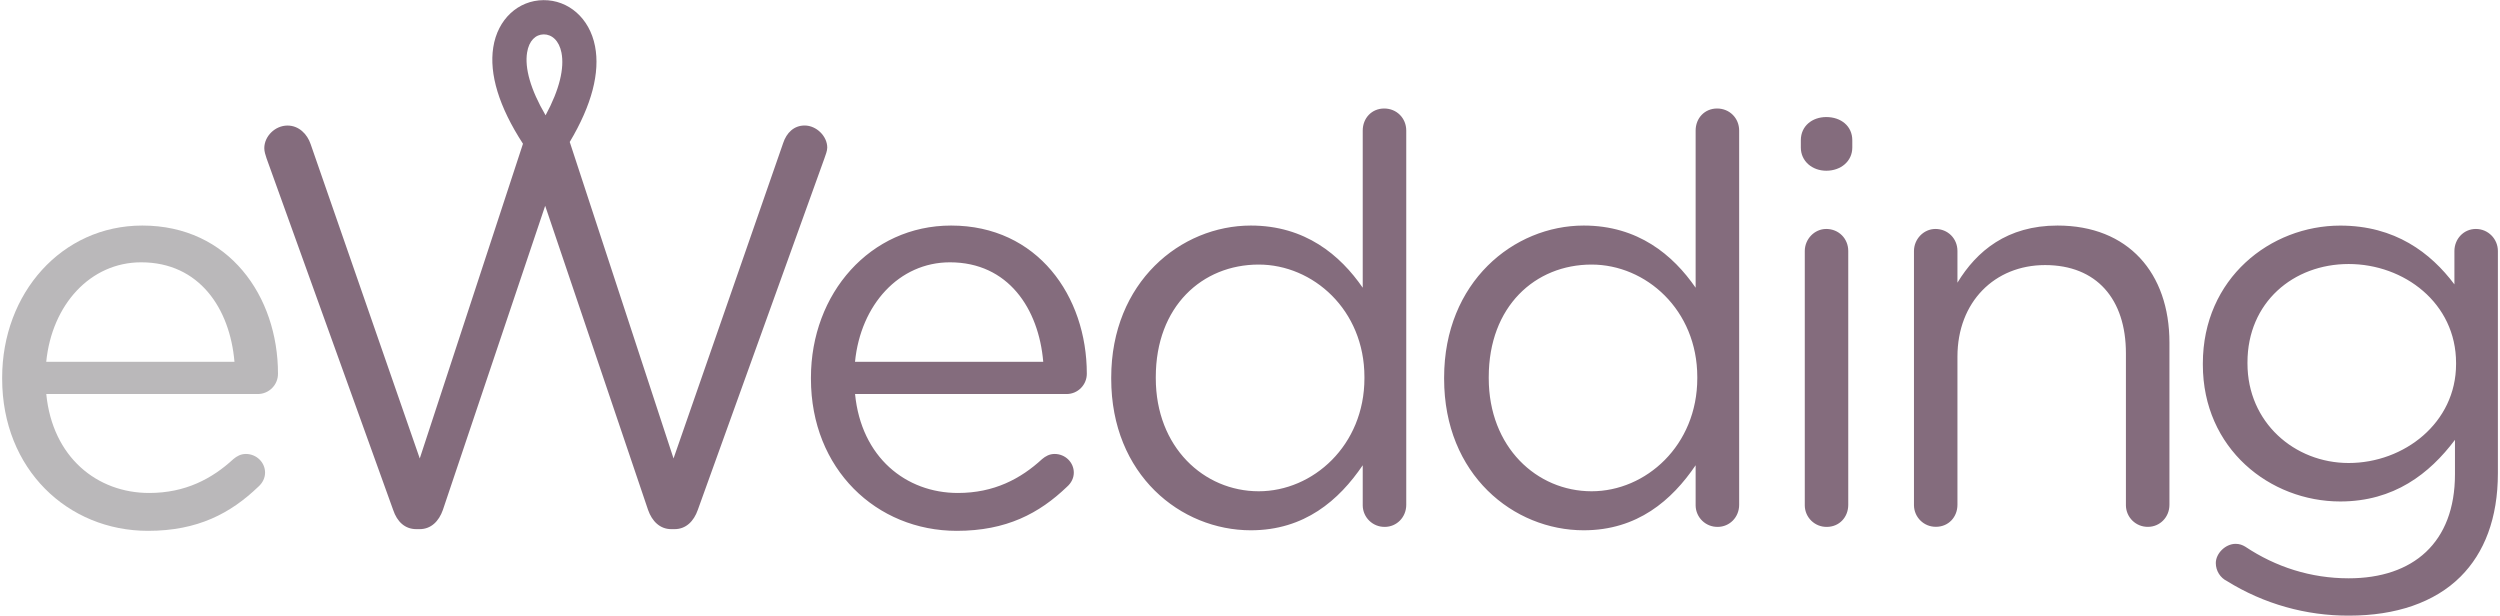
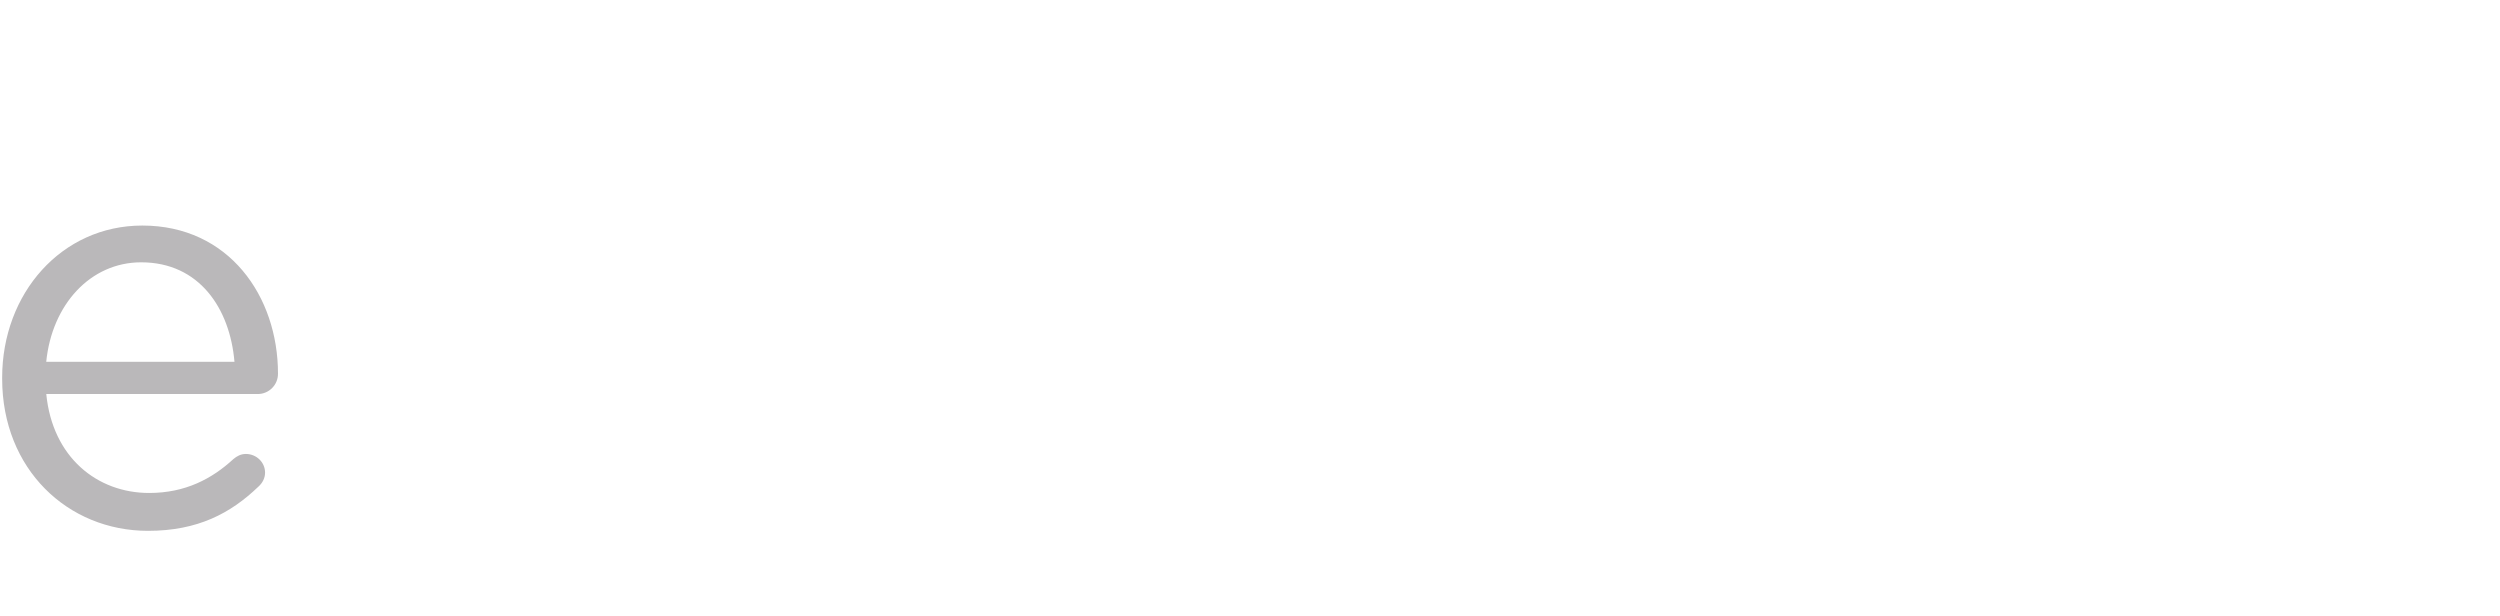
<svg xmlns="http://www.w3.org/2000/svg" width="544px" height="134px" viewBox="0 0 544 134" version="1.1">
  <title>eWedding</title>
  <desc>Created with Sketch.</desc>
  <g id="Page-1" stroke="none" stroke-width="1" fill="none" fill-rule="evenodd">
    <g id="eWedding">
-       <path d="M534.44,79.23 L534.44,78.98 C534.44,65.94 523.12,57.45 511.07,57.45 C499.02,57.45 489.05,65.81 489.05,78.85 L489.05,79.1 C489.05,91.89 499.26,100.75 511.07,100.75 C523.12,100.75 534.44,92.02 534.44,79.23 M484.62,126.46 C483.12,125.73 482.16,124.2 482.16,122.52 C482.16,120.43 484.25,118.34 486.47,118.34 C487.33,118.34 487.95,118.59 488.56,118.95 C495.2,123.38 502.83,125.84 511.07,125.84 C525.09,125.84 534.2,118.09 534.2,103.21 L534.2,95.71 C528.66,103.09 520.92,109.12 509.23,109.12 C493.98,109.12 479.34,97.68 479.34,79.35 L479.34,79.1 C479.34,60.53 494.1,49.09 509.23,49.09 C521.16,49.09 528.91,54.99 534.08,61.88 L534.08,54.62 C534.08,52.04 536.05,49.82 538.75,49.82 C541.46,49.82 543.54,52.03 543.54,54.62 L543.54,102.96 C543.54,112.8 540.59,120.31 535.42,125.47 C529.76,131.13 521.27,133.961 511.19,133.961 C501.8,134.01 492.59,131.41 484.62,126.46 M416.48,54.62 C416.48,52.04 418.57,49.82 421.15,49.82 C423.86,49.82 425.94,51.91 425.94,54.62 L425.94,61.51 C430.12,54.62 436.76,49.08 447.72,49.08 C463.1,49.08 472.07,59.41 472.07,74.54 L472.07,109.84 C472.07,112.55 469.98,114.641 467.4,114.641 C464.79,114.68 462.64,112.6 462.6,109.99 C462.6,109.94 462.6,109.89 462.6,109.84 L462.6,76.87 C462.6,65.06 456.2,57.68 445.01,57.68 C434.06,57.68 425.94,65.68 425.94,77.61 L425.94,109.83 C425.94,112.54 423.97,114.63 421.27,114.63 C418.66,114.67 416.52,112.58 416.48,109.98 C416.48,109.93 416.48,109.88 416.48,109.84 L416.48,54.62 Z M392.72,54.62 C392.72,52.04 394.81,49.82 397.39,49.82 C400.1,49.82 402.18,51.91 402.18,54.62 L402.18,109.85 C402.18,112.56 400.21,114.651 397.51,114.651 C394.9,114.69 392.75,112.6 392.72,110 C392.72,109.95 392.72,109.9 392.72,109.86 L392.72,54.62 Z M391.86,30.51 C391.86,27.44 394.32,25.47 397.4,25.47 C400.6,25.47 403.06,27.44 403.06,30.51 L403.06,32.11 C403.06,35.06 400.6,37.15 397.4,37.15 C394.32,37.15 391.86,35.06 391.86,32.11 L391.86,30.51 Z M323.95,82.05 L323.95,82.3 C323.95,97.3 334.4,106.9 346.33,106.9 C358.14,106.9 369.33,96.94 369.33,82.3 L369.33,82.05 C369.33,67.41 358.14,57.57 346.33,57.57 C334.04,57.57 323.95,66.68 323.95,82.05 Z M378.44,109.85 C378.44,112.56 376.35,114.65 373.77,114.65 C371.16,114.69 369.01,112.61 368.97,110 C368.97,109.95 368.97,109.9 368.97,109.85 L368.97,101.24 C363.8,108.86 356.3,115.39 344.62,115.39 C329.37,115.39 314.24,103.34 314.24,82.42 L314.24,82.17 C314.24,61.38 329.37,49.08 344.62,49.08 C356.43,49.08 364.05,55.48 368.97,62.61 L368.97,28.41 C368.97,25.7 370.94,23.61 373.64,23.61 C376.35,23.61 378.44,25.7 378.44,28.41 L378.44,109.85 L378.44,109.85 Z M251.5,82.05 L251.5,82.3 C251.5,97.3 261.96,106.9 273.89,106.9 C285.7,106.9 296.9,96.94 296.9,82.3 L296.9,82.05 C296.9,67.41 285.7,57.57 273.89,57.57 C261.59,57.57 251.5,66.68 251.5,82.05 Z M306,109.85 C306,112.56 303.91,114.65 301.33,114.65 C298.72,114.69 296.57,112.61 296.53,110 C296.53,109.95 296.53,109.9 296.53,109.85 L296.53,101.24 C291.36,108.86 283.86,115.39 272.18,115.39 C256.93,115.39 241.8,103.34 241.8,82.42 L241.8,82.17 C241.8,61.38 256.93,49.08 272.18,49.08 C283.99,49.08 291.61,55.48 296.53,62.61 L296.53,28.41 C296.53,25.7 298.5,23.61 301.2,23.61 C303.91,23.61 306,25.7 306,28.41 L306,109.85 Z M227.01,78.73 C226.03,67.17 219.39,57.08 206.71,57.08 C195.64,57.08 187.27,66.31 186.05,78.73 C186.05,78.73 227.01,78.73 227.01,78.73 Z M208.19,115.51 C190.73,115.51 176.46,102.1 176.46,82.42 L176.46,82.17 C176.46,63.84 189.37,49.08 206.96,49.08 C225.78,49.08 236.49,64.46 236.49,81.31 C236.5,83.74 234.54,85.73 232.11,85.74 C232.09,85.74 232.08,85.74 232.06,85.74 L186.06,85.74 C187.41,99.51 197.13,107.27 208.44,107.27 C216.31,107.27 222.1,104.19 226.77,99.89 C227.51,99.27 228.37,98.78 229.48,98.78 C231.82,98.78 233.66,100.63 233.66,102.84 C233.66,103.95 233.17,105.05 232.18,105.92 C226.15,111.7 219.02,115.51 208.19,115.51 Z M113.8,31.28 L91.34,99.76 L67.6,31.38 C66.86,29.16 65.02,27.32 62.56,27.32 C59.85,27.32 57.51,29.66 57.51,32.24 C57.51,32.98 57.76,33.72 58,34.45 L85.55,110.96 C86.41,113.54 88.13,115.14 90.59,115.14 L91.33,115.14 C93.79,115.14 95.51,113.42 96.37,110.96 L118.63,44.78 L141.02,110.96 C141.88,113.42 143.61,115.14 146.06,115.14 L146.8,115.14 C149.26,115.14 150.98,113.42 151.84,110.96 L179.4,34.44 C179.65,33.7 180.01,32.85 180.01,32.11 C180.01,29.65 177.67,27.31 175.09,27.31 C172.75,27.31 171.15,28.91 170.42,31.12 L146.56,99.76 L124.05,31.12 C124.03,31.05 124,30.97 123.97,30.9 C128.79,22.83 130.59,15.75 129.48,10.06 C128.3,3.94 123.69,-0.01 118.25,0.03 C112.79,0.08 108.28,4.15 107.33,10.32 C106.43,16.09 108.55,23.21 113.8,31.28 L113.8,31.28 Z M122.18,11.48 C121.66,8.82 120.08,7.47 118.31,7.48 C116.57,7.5 115.1,8.83 114.69,11.46 C114.17,14.79 115.4,19.43 118.72,25.09 C121.79,19.42 122.82,14.8 122.18,11.48 L122.18,11.48 Z" id="Shape" fill="#846C7D" />
      <path d="M56.11,85.74 C58.54,85.73 60.51,83.74 60.49,81.31 C60.49,64.46 49.79,49.08 30.97,49.08 C13.38,49.08 0.47,63.85 0.47,82.17 L0.47,82.42 C0.47,102.1 14.74,115.51 32.21,115.51 L32.21,115.51 C43.03,115.51 50.17,111.7 56.2,105.92 C57.18,105.06 57.68,103.95 57.68,102.84 C57.68,100.63 55.83,98.78 53.5,98.78 C52.39,98.78 51.53,99.27 50.79,99.89 C46.12,104.19 40.33,107.27 32.46,107.27 C21.15,107.27 11.42,99.52 10.07,85.74 L56.08,85.74 C56.08,85.74 56.09,85.74 56.11,85.74 Z M10.06,78.73 C11.29,66.31 19.65,57.08 30.72,57.08 C43.39,57.08 50.04,67.16 51.02,78.73 L10.06,78.73 Z" id="Shape" fill="#BAB8BA" />
    </g>
  </g>
</svg>